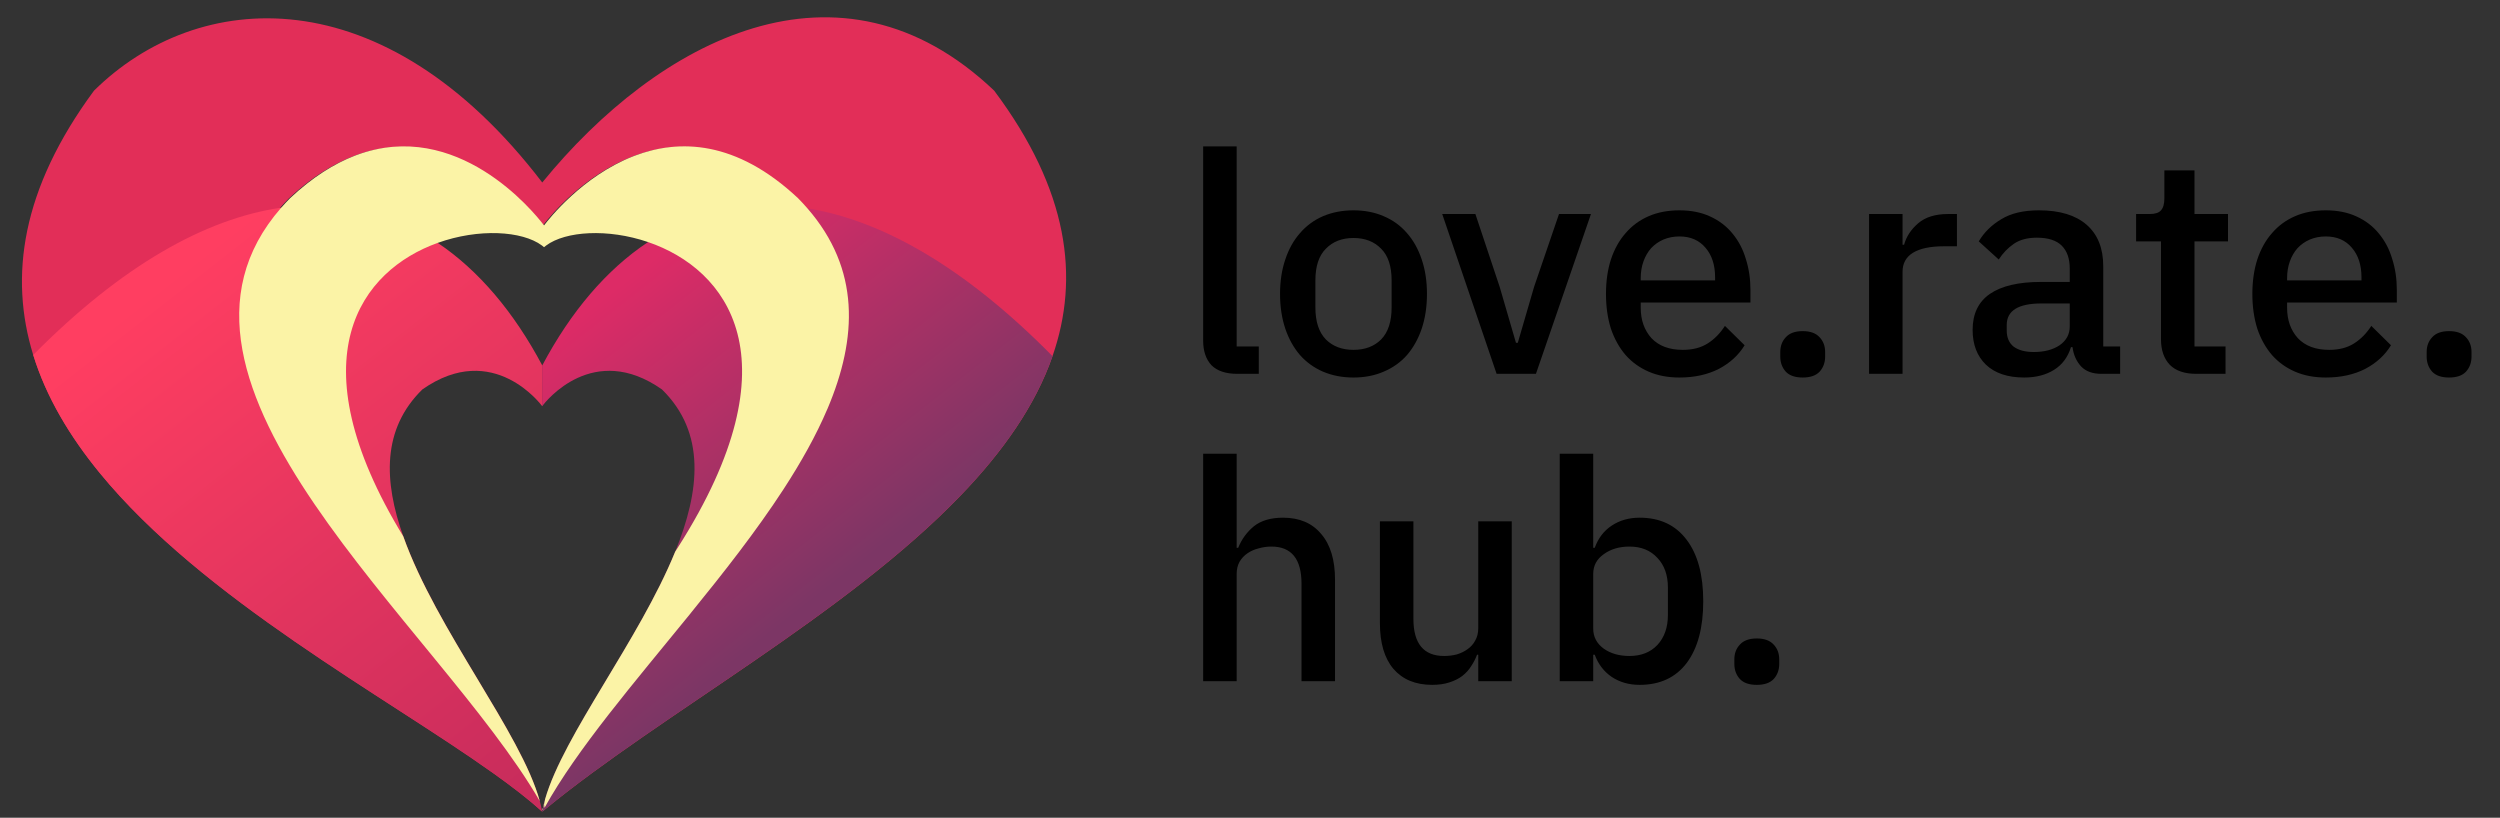
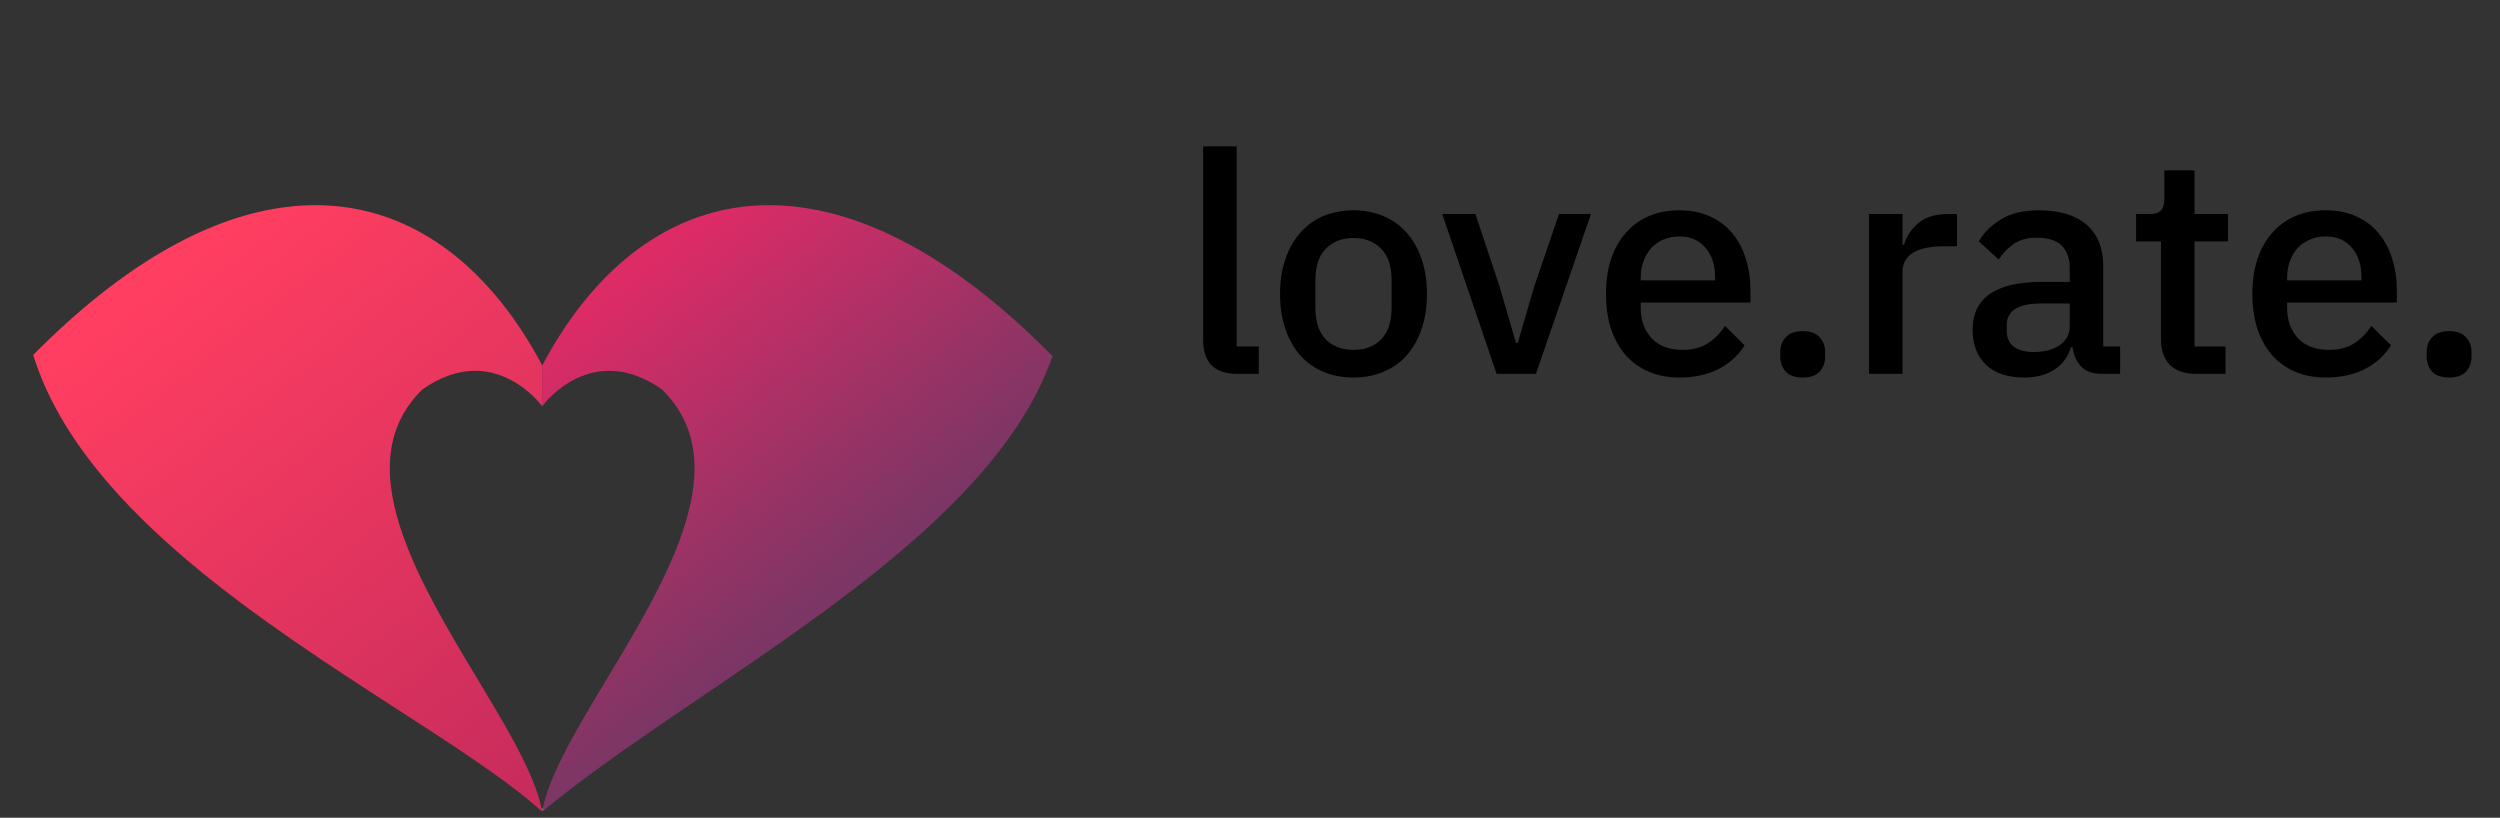
<svg xmlns="http://www.w3.org/2000/svg" width="107" height="35" viewBox="0 0 107 35" fill="none">
  <rect x="0" y="0" width="107" height="35" fill="#333333" stroke="none" />
  <g clip-path="url(#clip0_217_24)">
-     <path d="M45.048 15.243C44.309 17.368 42.913 19.337 41.133 21.188C36.197 26.324 28.316 30.545 23.355 34.62C23.308 34.658 23.261 34.697 23.214 34.736L23.213 34.737L23.21 34.739L23.21 34.738L23.213 34.735C23.218 34.727 23.23 34.712 23.247 34.69C23.623 34.185 26.684 30.089 29.554 26.254L29.556 26.252L29.558 26.249L29.56 26.247L29.561 26.245C29.761 25.977 29.96 25.711 30.158 25.447C31.249 23.989 32.281 22.61 33.09 21.532C33.248 21.323 33.396 21.124 33.535 20.939L33.536 20.936C33.865 20.498 34.139 20.134 34.344 19.863C34.789 19.273 35.159 18.45 35.414 17.5L35.415 17.498C35.446 17.38 35.476 17.26 35.504 17.139C36.65 14.217 36.653 11.401 34.452 8.899C34.335 8.766 34.211 8.634 34.082 8.503C31.465 6.051 29.054 5.974 27.169 6.664C27.146 6.672 27.123 6.681 27.101 6.69C25.012 7.48 23.584 9.199 23.26 9.616C23.242 9.639 23.228 9.658 23.217 9.673C22.895 9.246 19.618 5.082 15.268 6.634C15.24 6.644 15.212 6.654 15.184 6.665C14.28 7.002 13.33 7.586 12.351 8.503C12.223 8.633 12.101 8.764 11.985 8.896C9.806 11.369 9.784 14.15 10.891 17.037C11.141 18.182 11.557 19.179 12.073 19.863C12.4 20.297 12.905 20.97 13.524 21.795C14.237 22.746 15.101 23.898 16.015 25.12C19.217 29.398 23.041 34.516 23.203 34.733L23.204 34.735L23.205 34.736L23.207 34.737L23.207 34.739L23.206 34.737L23.205 34.736H23.204C22.624 34.212 21.916 33.665 21.114 33.095C16.479 29.789 8.692 25.643 4.271 20.247C2.98 18.671 1.976 16.99 1.421 15.191C0.389 11.846 0.909 8.098 4.024 3.88C8.464 -0.502 16.398 -1.089 23.209 7.811C28.164 1.728 35.928 -2.418 42.551 3.88C45.744 8.147 46.216 11.888 45.048 15.243Z" fill="#E22E58" />
    <path d="M23.204 17.384C23.204 17.384 23.207 17.38 23.213 17.373V15.649C23.213 15.649 23.21 15.644 23.209 15.641C21.994 13.355 20.485 11.57 18.734 10.395C16.916 9.175 14.838 8.612 12.562 8.825C12.388 8.842 12.213 8.863 12.037 8.888C12.02 8.89 12.003 8.893 11.986 8.896C8.781 9.372 5.206 11.365 1.422 15.191C1.977 16.989 2.981 18.671 4.272 20.247C8.693 25.643 16.48 29.789 21.115 33.095C21.917 33.665 22.625 34.212 23.204 34.736C23.204 34.736 23.204 34.736 23.205 34.737H23.205L23.206 34.737H23.207C23.207 34.737 23.209 34.738 23.209 34.738C23.21 34.738 23.21 34.739 23.21 34.739C23.212 34.74 23.213 34.74 23.213 34.74V34.693C23.21 34.707 23.208 34.722 23.205 34.736C23.205 34.736 23.205 34.736 23.205 34.735C23.205 34.735 23.204 34.733 23.203 34.733C23.2 34.715 23.197 34.698 23.194 34.681C23.193 34.674 23.192 34.668 23.191 34.661C23.167 34.54 23.138 34.416 23.103 34.289C22.308 31.369 18.683 26.96 17.26 22.954C16.419 20.589 16.346 18.364 18.076 16.669C21.127 14.523 23.205 17.384 23.205 17.384H23.204Z" fill="url(#paint0_linear_217_24)" />
    <path d="M34.556 8.915C34.521 8.909 34.487 8.904 34.452 8.899C34.252 8.868 34.052 8.844 33.854 8.825C31.6 8.614 29.541 9.165 27.736 10.361C25.963 11.535 24.434 13.332 23.208 15.641C23.207 15.644 23.205 15.647 23.204 15.649V17.384C23.204 17.384 23.207 17.38 23.213 17.373C23.358 17.181 25.394 14.602 28.333 16.669C30.222 18.521 29.961 21.004 28.898 23.612C27.356 27.394 24.129 31.438 23.331 34.197C23.312 34.264 23.294 34.33 23.278 34.395C23.266 34.444 23.254 34.492 23.244 34.54C23.241 34.553 23.238 34.567 23.236 34.58C23.232 34.594 23.23 34.606 23.227 34.619C23.225 34.629 23.223 34.637 23.222 34.646C23.218 34.661 23.216 34.677 23.213 34.693C23.21 34.707 23.207 34.722 23.205 34.736C23.205 34.736 23.204 34.736 23.204 34.735V34.74C23.204 34.74 23.205 34.74 23.207 34.739C23.207 34.739 23.208 34.739 23.208 34.739C23.209 34.739 23.21 34.739 23.21 34.739C23.21 34.739 23.212 34.737 23.213 34.737C23.213 34.737 23.213 34.737 23.214 34.737C23.261 34.697 23.308 34.659 23.355 34.62C28.316 30.546 36.197 26.324 41.133 21.188C42.912 19.338 44.309 17.368 45.048 15.244C41.293 11.433 37.744 9.427 34.556 8.916V8.915Z" fill="url(#paint1_linear_217_24)" />
    <path d="M23.205 34.736V34.737C23.205 34.737 23.204 34.739 23.204 34.74C23.204 34.739 23.203 34.737 23.203 34.736C23.203 34.734 23.203 34.734 23.203 34.732C23.203 34.733 23.204 34.734 23.204 34.734C23.204 34.734 23.204 34.735 23.205 34.736Z" fill="#A03535" />
    <path d="M23.247 34.692C23.247 34.692 23.247 34.69 23.246 34.689C23.238 34.675 23.23 34.66 23.222 34.645C23.22 34.642 23.219 34.64 23.217 34.637C23.22 34.63 23.223 34.625 23.227 34.619C23.23 34.605 23.232 34.593 23.236 34.58C23.237 34.586 23.238 34.593 23.238 34.599C23.242 34.629 23.245 34.659 23.247 34.688C23.247 34.688 23.247 34.691 23.247 34.692Z" fill="#FBF3A6" />
    <path d="M23.194 34.68C23.191 34.684 23.189 34.688 23.187 34.692C23.187 34.682 23.189 34.672 23.19 34.661C23.191 34.668 23.192 34.674 23.194 34.68Z" fill="#FBF3A6" />
    <path d="M23.238 34.599C23.235 34.605 23.231 34.612 23.227 34.619C23.23 34.605 23.232 34.593 23.236 34.58C23.237 34.586 23.238 34.593 23.238 34.599Z" fill="#FBF3A6" />
-     <path opacity="0.48" d="M23.285 34.43C23.277 34.48 23.269 34.527 23.264 34.573C23.257 34.562 23.251 34.55 23.244 34.539C23.254 34.491 23.265 34.443 23.278 34.395C23.281 34.406 23.283 34.418 23.285 34.43Z" fill="#FBF3A6" />
    <g style="mix-blend-mode:hard-light">
-       <path d="M35.415 17.497C35.415 17.497 35.415 17.498 35.415 17.499H35.414C34.932 18.635 34.286 19.784 33.537 20.936C33.537 20.936 33.536 20.938 33.535 20.938V20.939C32.379 22.717 30.979 24.501 29.561 26.244C29.561 26.245 29.56 26.246 29.56 26.246C29.56 26.247 29.559 26.248 29.558 26.249C29.558 26.249 29.557 26.251 29.556 26.251C29.556 26.252 29.555 26.253 29.555 26.254C27.151 29.212 24.698 32.057 23.306 34.574C23.301 34.528 23.293 34.48 23.285 34.43C23.298 34.356 23.313 34.278 23.332 34.197C24.129 31.438 27.357 27.394 28.898 23.612C28.944 23.541 28.988 23.471 29.032 23.402C34.153 15.347 31.101 11.509 27.736 10.36C26.012 9.772 24.206 9.89 23.375 10.508C23.344 10.531 23.313 10.555 23.285 10.58C23.257 10.555 23.227 10.531 23.196 10.508C22.349 9.878 20.488 9.767 18.735 10.395C15.473 11.563 12.58 15.283 17.259 22.954C18.682 26.96 22.308 31.369 23.103 34.289C18.746 26.759 5.448 16.408 12.038 8.888C12.158 8.75 12.286 8.613 12.42 8.478C13.374 7.584 14.301 7.006 15.185 6.665C15.213 6.654 15.241 6.644 15.268 6.634C19.562 5.047 22.823 9.046 23.261 9.616C23.27 9.628 23.279 9.639 23.285 9.647C23.493 9.372 24.934 7.536 27.102 6.69C27.125 6.681 27.148 6.672 27.171 6.663C29.065 5.947 31.502 5.996 34.151 8.478C34.294 8.623 34.428 8.768 34.556 8.915C36.817 11.515 36.707 14.454 35.416 17.497H35.415Z" fill="#FBF3A6" />
-     </g>
+       </g>
  </g>
  <path d="M52.956 16C52.465 16 52.096 15.877 51.851 15.632C51.614 15.377 51.495 15.027 51.495 14.579V6.266H52.929V14.829H53.876V16H52.956ZM57.93 16.158C57.456 16.158 57.022 16.075 56.627 15.908C56.242 15.741 55.913 15.505 55.641 15.198C55.369 14.882 55.159 14.505 55.01 14.066C54.861 13.619 54.786 13.124 54.786 12.58C54.786 12.036 54.861 11.545 55.01 11.107C55.159 10.659 55.369 10.283 55.641 9.976C55.913 9.66 56.242 9.419 56.627 9.252C57.022 9.085 57.456 9.002 57.93 9.002C58.403 9.002 58.833 9.085 59.219 9.252C59.614 9.419 59.947 9.66 60.218 9.976C60.49 10.283 60.701 10.659 60.85 11.107C60.999 11.545 61.074 12.036 61.074 12.58C61.074 13.124 60.999 13.619 60.85 14.066C60.701 14.505 60.49 14.882 60.218 15.198C59.947 15.505 59.614 15.741 59.219 15.908C58.833 16.075 58.403 16.158 57.93 16.158ZM57.93 14.974C58.421 14.974 58.816 14.825 59.114 14.527C59.412 14.22 59.561 13.764 59.561 13.159V12.001C59.561 11.396 59.412 10.944 59.114 10.646C58.816 10.339 58.421 10.186 57.93 10.186C57.439 10.186 57.044 10.339 56.746 10.646C56.448 10.944 56.299 11.396 56.299 12.001V13.159C56.299 13.764 56.448 14.22 56.746 14.527C57.044 14.825 57.439 14.974 57.93 14.974ZM64.055 16L61.727 9.16H63.147L64.186 12.277L64.883 14.671H64.962L65.659 12.277L66.725 9.16H68.093L65.738 16H64.055ZM71.88 16.158C71.389 16.158 70.951 16.075 70.565 15.908C70.179 15.741 69.85 15.505 69.578 15.198C69.306 14.882 69.096 14.505 68.947 14.066C68.806 13.619 68.736 13.124 68.736 12.58C68.736 12.036 68.806 11.545 68.947 11.107C69.096 10.659 69.306 10.283 69.578 9.976C69.85 9.66 70.179 9.419 70.565 9.252C70.951 9.085 71.389 9.002 71.88 9.002C72.38 9.002 72.818 9.09 73.195 9.265C73.581 9.441 73.901 9.686 74.156 10.002C74.41 10.309 74.599 10.668 74.721 11.081C74.853 11.493 74.919 11.935 74.919 12.409V12.948H70.223V13.172C70.223 13.698 70.376 14.132 70.683 14.474C70.999 14.807 71.446 14.974 72.025 14.974C72.446 14.974 72.801 14.882 73.09 14.698C73.38 14.514 73.625 14.264 73.827 13.948L74.669 14.777C74.414 15.198 74.046 15.535 73.564 15.79C73.081 16.035 72.52 16.158 71.88 16.158ZM71.88 10.12C71.635 10.12 71.406 10.164 71.196 10.252C70.994 10.339 70.819 10.462 70.67 10.62C70.53 10.778 70.42 10.966 70.341 11.186C70.262 11.405 70.223 11.646 70.223 11.909V12.001H73.406V11.87C73.406 11.344 73.27 10.923 72.998 10.607C72.726 10.283 72.354 10.12 71.88 10.12ZM77.156 16.158C76.831 16.158 76.59 16.075 76.432 15.908C76.275 15.732 76.196 15.518 76.196 15.263V15.066C76.196 14.812 76.275 14.601 76.432 14.435C76.59 14.259 76.831 14.172 77.156 14.172C77.48 14.172 77.722 14.259 77.879 14.435C78.037 14.601 78.116 14.812 78.116 15.066V15.263C78.116 15.518 78.037 15.732 77.879 15.908C77.722 16.075 77.48 16.158 77.156 16.158Z" fill="black" />
  <path d="M79.996 16V9.16H81.429V10.475H81.495C81.591 10.125 81.793 9.818 82.1 9.555C82.407 9.292 82.832 9.16 83.376 9.16H83.757V10.541H83.192C82.622 10.541 82.183 10.633 81.876 10.817C81.578 11.002 81.429 11.273 81.429 11.633V16H79.996ZM89.94 16C89.563 16 89.273 15.895 89.072 15.684C88.87 15.465 88.747 15.189 88.703 14.856H88.638C88.506 15.285 88.265 15.61 87.914 15.829C87.563 16.048 87.138 16.158 86.638 16.158C85.928 16.158 85.38 15.974 84.994 15.605C84.617 15.237 84.428 14.742 84.428 14.119C84.428 13.435 84.674 12.922 85.165 12.58C85.665 12.238 86.393 12.067 87.349 12.067H88.585V11.488C88.585 11.067 88.471 10.743 88.243 10.515C88.015 10.287 87.66 10.173 87.177 10.173C86.774 10.173 86.445 10.261 86.191 10.436C85.937 10.611 85.722 10.835 85.546 11.107L84.691 10.331C84.919 9.945 85.24 9.629 85.652 9.384C86.064 9.129 86.603 9.002 87.27 9.002C88.155 9.002 88.835 9.208 89.308 9.62C89.782 10.033 90.019 10.624 90.019 11.396V14.829H90.742V16H89.94ZM87.046 15.066C87.493 15.066 87.862 14.97 88.151 14.777C88.44 14.575 88.585 14.307 88.585 13.974V12.988H87.375C86.384 12.988 85.888 13.295 85.888 13.909V14.145C85.888 14.452 85.989 14.685 86.191 14.842C86.401 14.992 86.686 15.066 87.046 15.066ZM94.003 16C93.503 16 93.126 15.873 92.872 15.618C92.618 15.355 92.49 14.987 92.49 14.514V10.331H91.425V9.16H92.004C92.24 9.16 92.403 9.107 92.49 9.002C92.587 8.897 92.635 8.726 92.635 8.489V7.292H93.924V9.16H95.358V10.331H93.924V14.829H95.253V16H94.003ZM99.545 16.158C99.054 16.158 98.615 16.075 98.23 15.908C97.844 15.741 97.515 15.505 97.243 15.198C96.971 14.882 96.761 14.505 96.612 14.066C96.472 13.619 96.401 13.124 96.401 12.58C96.401 12.036 96.472 11.545 96.612 11.107C96.761 10.659 96.971 10.283 97.243 9.976C97.515 9.66 97.844 9.419 98.23 9.252C98.615 9.085 99.054 9.002 99.545 9.002C100.045 9.002 100.483 9.09 100.86 9.265C101.246 9.441 101.566 9.686 101.821 10.002C102.075 10.309 102.264 10.668 102.386 11.081C102.518 11.493 102.584 11.935 102.584 12.409V12.948H97.888V13.172C97.888 13.698 98.041 14.132 98.348 14.474C98.664 14.807 99.111 14.974 99.69 14.974C100.111 14.974 100.466 14.882 100.755 14.698C101.045 14.514 101.29 14.264 101.492 13.948L102.334 14.777C102.079 15.198 101.711 15.535 101.229 15.79C100.746 16.035 100.185 16.158 99.545 16.158ZM99.545 10.12C99.299 10.12 99.072 10.164 98.861 10.252C98.659 10.339 98.484 10.462 98.335 10.62C98.195 10.778 98.085 10.966 98.006 11.186C97.927 11.405 97.888 11.646 97.888 11.909V12.001H101.071V11.87C101.071 11.344 100.935 10.923 100.663 10.607C100.391 10.283 100.019 10.12 99.545 10.12ZM104.821 16.158C104.496 16.158 104.255 16.075 104.097 15.908C103.94 15.732 103.861 15.518 103.861 15.263V15.066C103.861 14.812 103.94 14.601 104.097 14.435C104.255 14.259 104.496 14.172 104.821 14.172C105.145 14.172 105.387 14.259 105.544 14.435C105.702 14.601 105.781 14.812 105.781 15.066V15.263C105.781 15.518 105.702 15.732 105.544 15.908C105.387 16.075 105.145 16.158 104.821 16.158Z" fill="black" />
-   <path d="M51.495 19.421H52.929V23.445H52.995C53.144 23.077 53.368 22.77 53.666 22.525C53.973 22.279 54.389 22.157 54.916 22.157C55.617 22.157 56.161 22.389 56.547 22.854C56.941 23.31 57.139 23.963 57.139 24.814V29.154H55.705V24.985C55.705 23.924 55.275 23.393 54.416 23.393C54.231 23.393 54.047 23.419 53.863 23.472C53.688 23.516 53.53 23.586 53.39 23.682C53.249 23.779 53.135 23.901 53.048 24.051C52.969 24.2 52.929 24.371 52.929 24.564V29.154H51.495V19.421ZM63.269 28.023H63.217C63.155 28.19 63.072 28.352 62.967 28.51C62.87 28.668 62.743 28.808 62.585 28.931C62.436 29.045 62.252 29.137 62.033 29.207C61.822 29.277 61.577 29.312 61.296 29.312C60.586 29.312 60.033 29.084 59.639 28.628C59.253 28.172 59.06 27.519 59.06 26.668V22.314H60.494V26.484C60.494 27.545 60.932 28.076 61.809 28.076C61.993 28.076 62.173 28.054 62.348 28.01C62.524 27.957 62.677 27.883 62.809 27.786C62.949 27.69 63.059 27.567 63.138 27.418C63.225 27.269 63.269 27.093 63.269 26.892V22.314H64.703V29.154H63.269V28.023ZM66.756 19.421H68.19V23.445H68.255C68.405 23.033 68.646 22.718 68.979 22.498C69.321 22.27 69.72 22.157 70.176 22.157C71.044 22.157 71.715 22.472 72.189 23.104C72.662 23.726 72.899 24.603 72.899 25.734C72.899 26.866 72.662 27.747 72.189 28.378C71.715 29.001 71.044 29.312 70.176 29.312C69.72 29.312 69.321 29.198 68.979 28.97C68.646 28.742 68.405 28.427 68.255 28.023H68.19V29.154H66.756V19.421ZM69.742 28.076C70.242 28.076 70.641 27.918 70.939 27.602C71.237 27.278 71.386 26.852 71.386 26.326V25.142C71.386 24.616 71.237 24.195 70.939 23.88C70.641 23.555 70.242 23.393 69.742 23.393C69.303 23.393 68.935 23.503 68.637 23.722C68.339 23.932 68.19 24.213 68.19 24.564V26.905C68.19 27.256 68.339 27.541 68.637 27.76C68.935 27.971 69.303 28.076 69.742 28.076ZM75.191 29.312C74.866 29.312 74.625 29.229 74.467 29.062C74.309 28.887 74.23 28.672 74.23 28.418V28.22C74.23 27.966 74.309 27.756 74.467 27.589C74.625 27.414 74.866 27.326 75.191 27.326C75.515 27.326 75.756 27.414 75.914 27.589C76.072 27.756 76.151 27.966 76.151 28.22V28.418C76.151 28.672 76.072 28.887 75.914 29.062C75.756 29.229 75.515 29.312 75.191 29.312Z" fill="black" />
  <defs>
    <linearGradient id="paint0_linear_217_24" x1="8.452" y1="10.954" x2="25.895" y2="33.28" gradientUnits="userSpaceOnUse">
      <stop stop-color="#FF3E61" />
      <stop offset="0.94" stop-color="#C82C5C" />
    </linearGradient>
    <linearGradient id="paint1_linear_217_24" x1="25.045" y1="13.368" x2="35.331" y2="26.535" gradientUnits="userSpaceOnUse">
      <stop stop-color="#DD2B66" />
      <stop offset="0.94" stop-color="#7C3665" />
    </linearGradient>
    <clipPath id="clip0_217_24">
      <rect width="44.691" height="34" fill="white" transform="translate(0.939 0.74)" />
    </clipPath>
  </defs>
</svg>